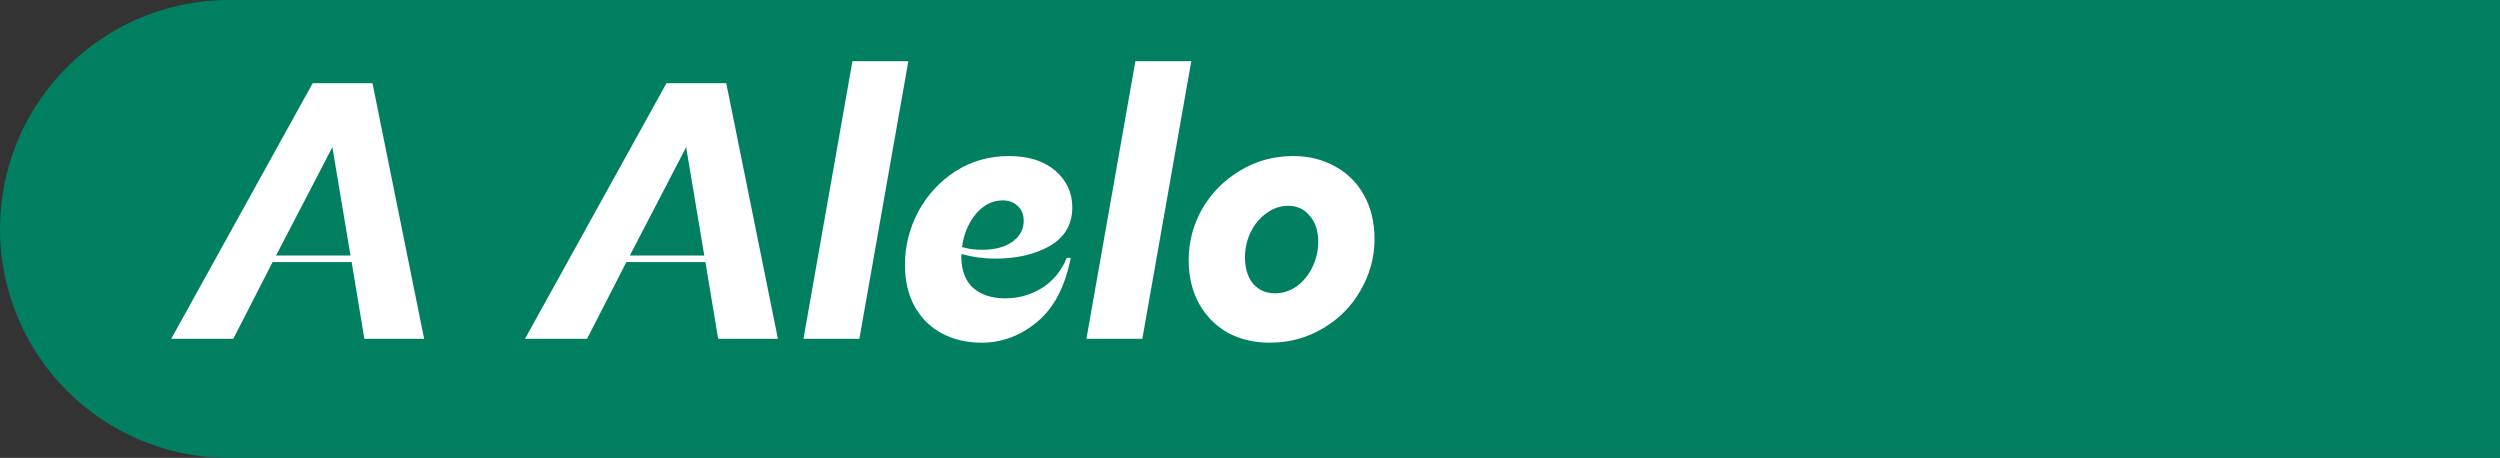
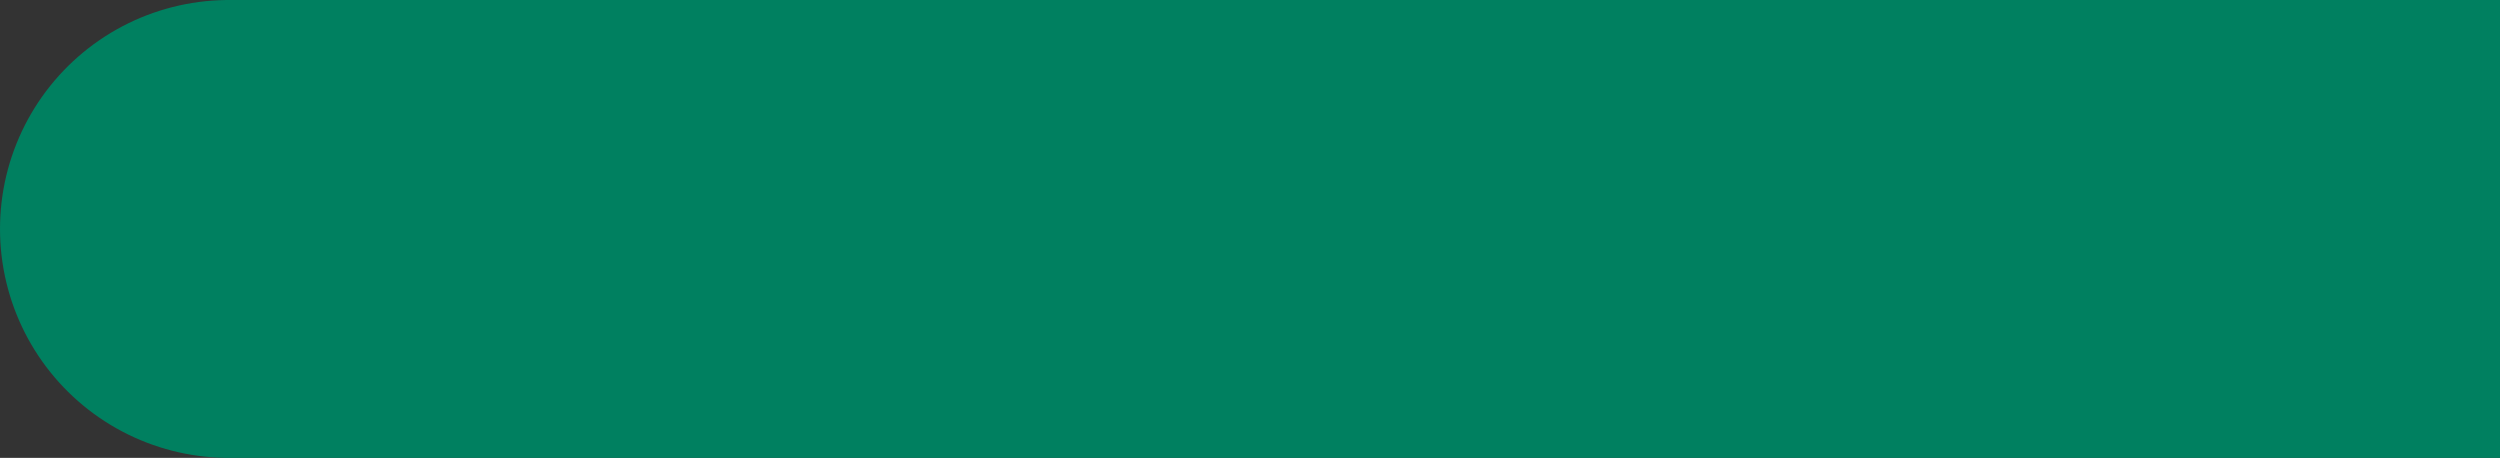
<svg xmlns="http://www.w3.org/2000/svg" width="273" height="50" viewBox="0 0 273 50" fill="none">
  <rect x="0" y="0" width="273" height="50" fill="#333333" stroke="none" />
  <path d="M331 25L25 25" stroke="#008060" stroke-width="50" stroke-linecap="round" />
-   <path d="M25.474 37H18.695L34.147 9.084H40.674L46.316 37H39.789L38.4 28.621H29.768L25.474 37ZM36.295 16.074L30.147 27.905H38.274L36.295 16.074ZM64.106 37H57.328L72.78 9.084H79.306L84.949 37H78.422L77.033 28.621H68.401L64.106 37ZM74.927 16.074L68.78 27.905H76.906L74.927 16.074ZM93.843 37H87.738L93.085 6.684H99.191L93.843 37ZM107.199 37.421C105.571 37.421 104.125 37.084 102.862 36.41C101.599 35.737 100.602 34.754 99.873 33.463C99.171 32.172 98.82 30.656 98.82 28.916C98.82 26.895 99.297 24.972 100.252 23.147C101.234 21.323 102.581 19.849 104.294 18.726C106.034 17.604 107.999 17.042 110.188 17.042C112.322 17.042 114.006 17.575 115.241 18.642C116.476 19.709 117.094 21.042 117.094 22.642C117.094 24.495 116.28 25.898 114.652 26.853C113.023 27.779 111.031 28.242 108.673 28.242C107.409 28.242 106.188 28.074 105.009 27.737L104.967 28.158C105.023 29.646 105.473 30.754 106.315 31.484C107.185 32.214 108.336 32.579 109.767 32.579C111.199 32.579 112.518 32.214 113.725 31.484C114.932 30.754 115.859 29.646 116.504 28.158H116.925C116.308 31.302 115.087 33.632 113.262 35.147C111.438 36.663 109.416 37.421 107.199 37.421ZM107.241 27.274C108.645 27.274 109.753 26.979 110.567 26.39C111.381 25.8 111.788 25.042 111.788 24.116C111.788 23.442 111.578 22.909 111.157 22.516C110.736 22.095 110.174 21.884 109.473 21.884C108.378 21.884 107.409 22.375 106.567 23.358C105.753 24.34 105.248 25.547 105.052 26.979C105.669 27.175 106.399 27.274 107.241 27.274ZM124.742 37H118.636L123.984 6.684H130.089L124.742 37ZM138.645 37.421C136.932 37.421 135.403 37.056 134.055 36.326C132.736 35.568 131.697 34.516 130.939 33.168C130.182 31.793 129.803 30.207 129.803 28.41C129.803 26.418 130.294 24.551 131.276 22.811C132.287 21.07 133.662 19.681 135.403 18.642C137.143 17.575 139.08 17.042 141.213 17.042C142.925 17.042 144.455 17.421 145.803 18.179C147.15 18.909 148.203 19.961 148.961 21.337C149.718 22.712 150.097 24.298 150.097 26.095C150.097 28.088 149.592 29.954 148.582 31.695C147.599 33.435 146.224 34.825 144.455 35.863C142.715 36.902 140.778 37.421 138.645 37.421ZM139.234 32.032C140.076 32.032 140.862 31.779 141.592 31.274C142.322 30.74 142.897 30.039 143.318 29.168C143.739 28.298 143.95 27.372 143.95 26.39C143.95 25.21 143.641 24.27 143.024 23.568C142.434 22.839 141.648 22.474 140.666 22.474C139.824 22.474 139.038 22.74 138.308 23.274C137.578 23.779 137.003 24.467 136.582 25.337C136.161 26.207 135.95 27.133 135.95 28.116C135.95 29.295 136.245 30.249 136.834 30.979C137.452 31.681 138.252 32.032 139.234 32.032Z" fill="white" />
</svg>